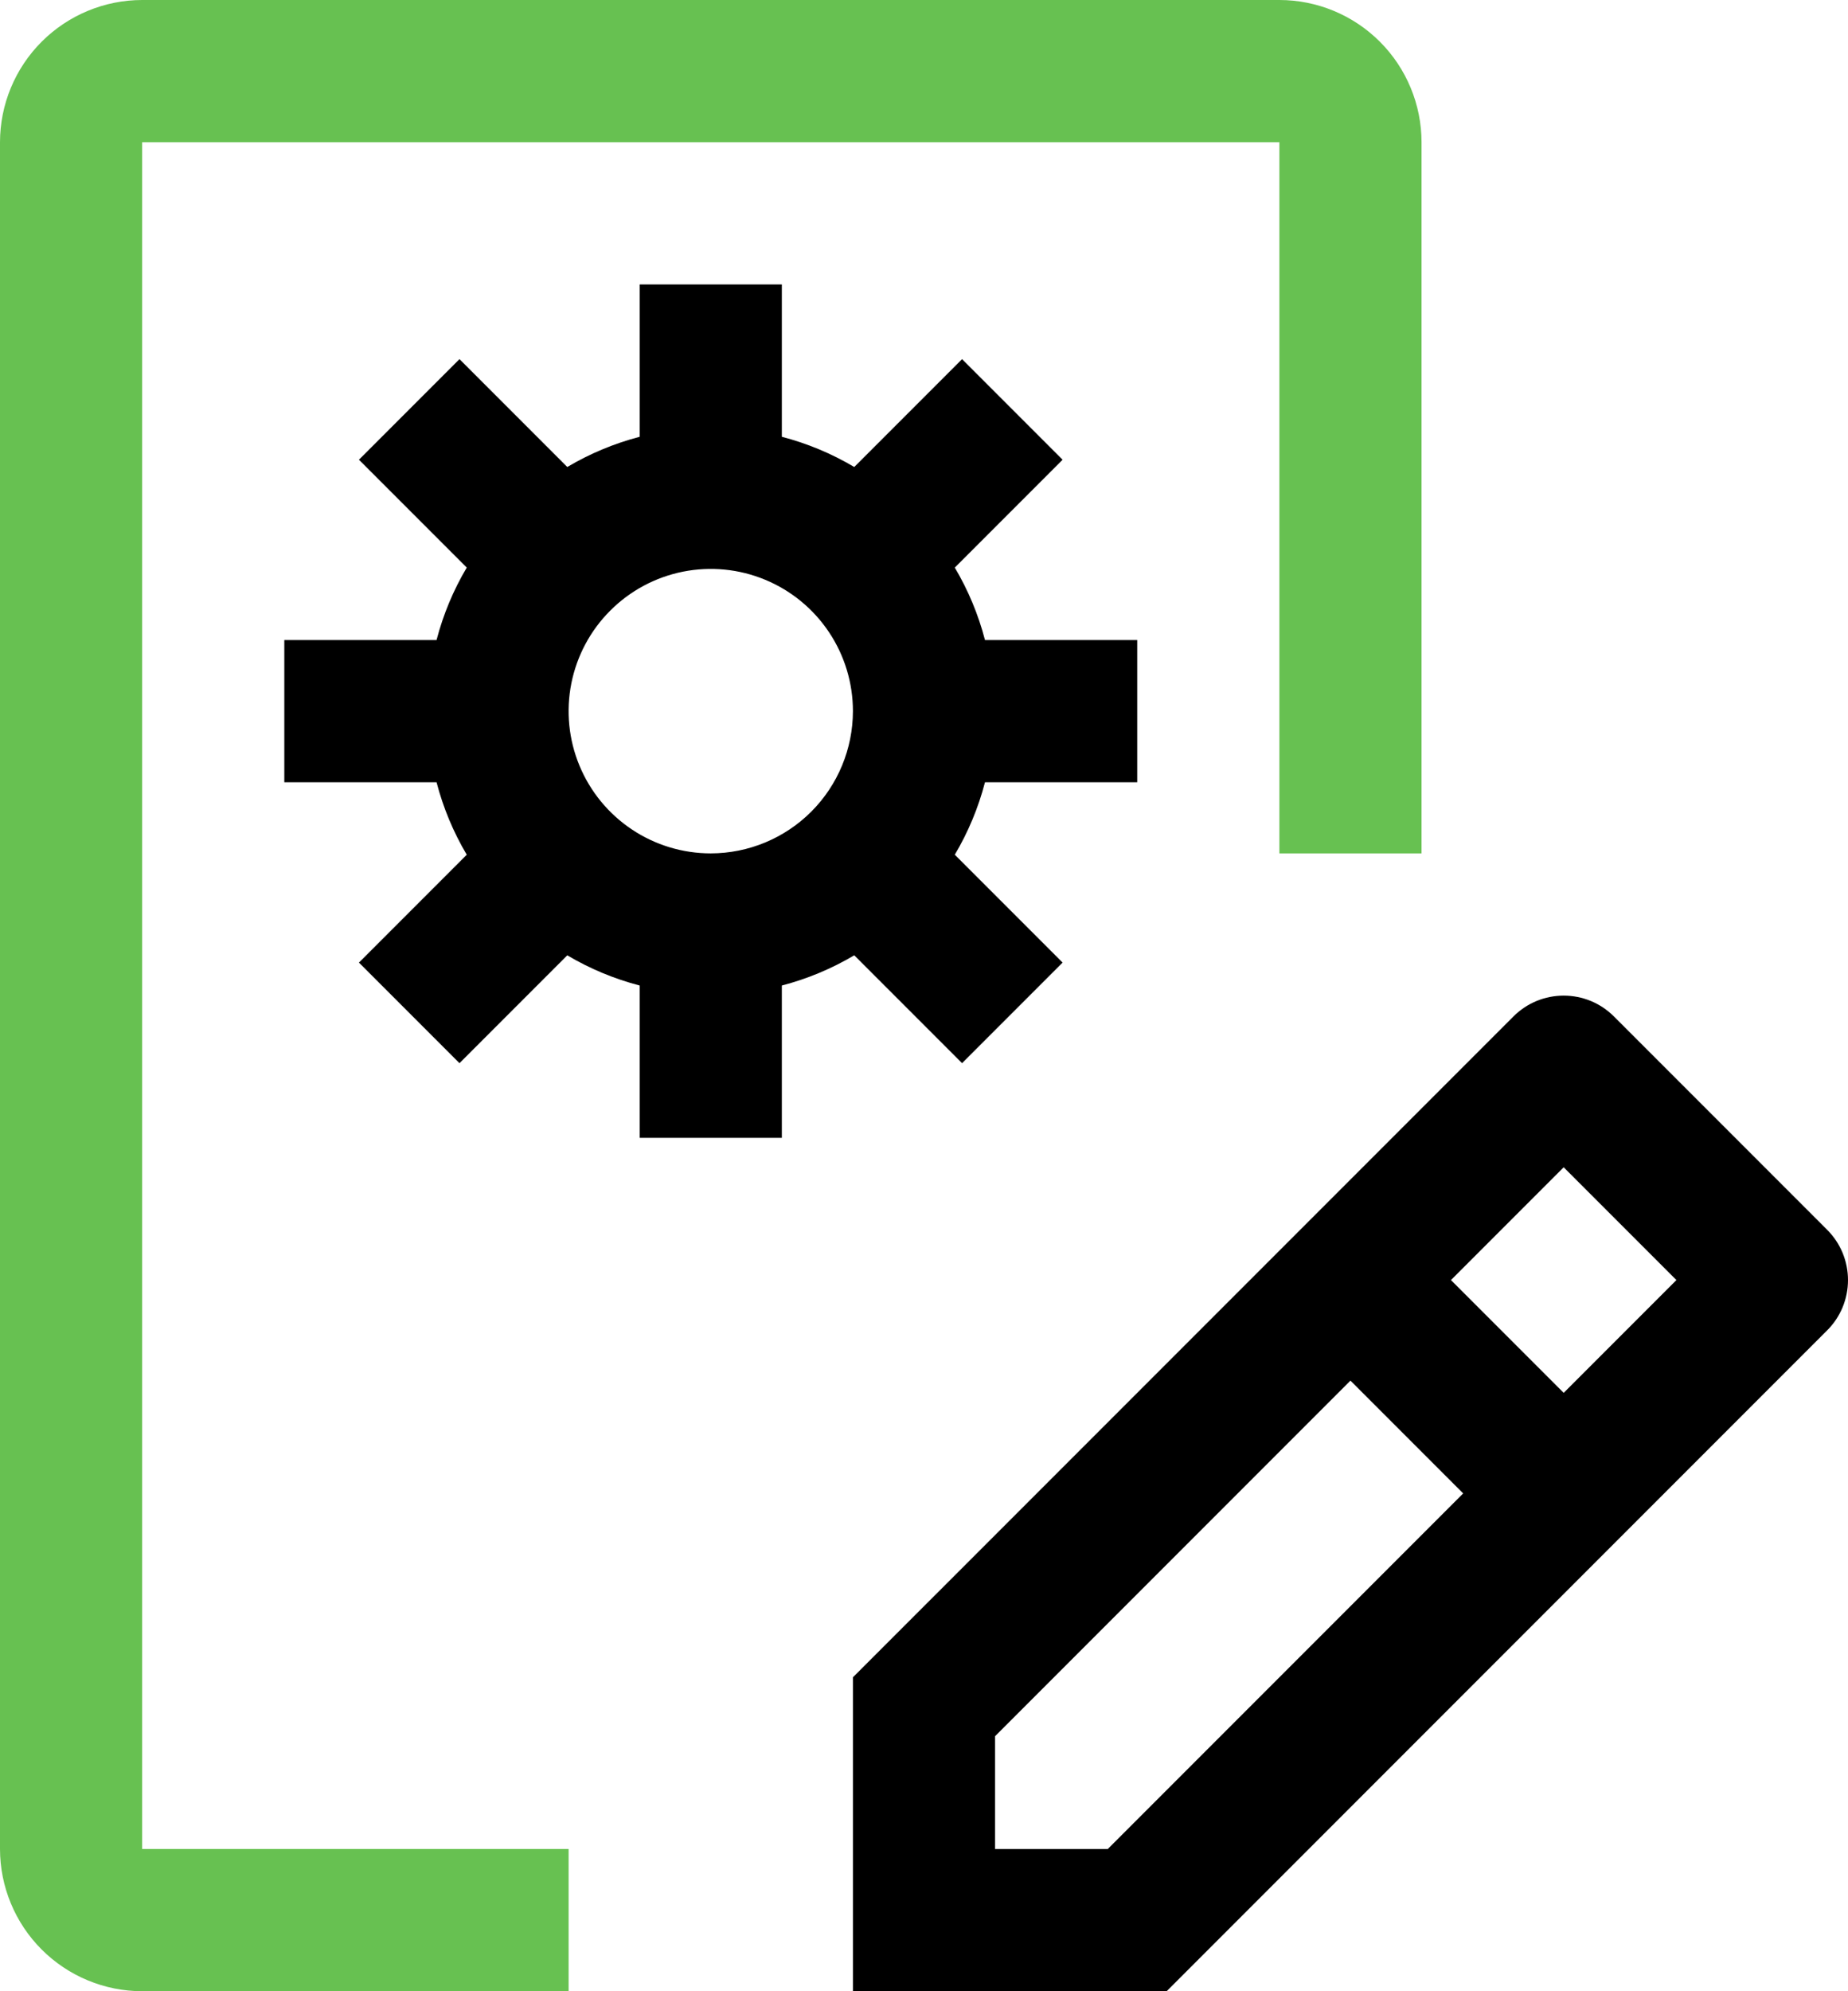
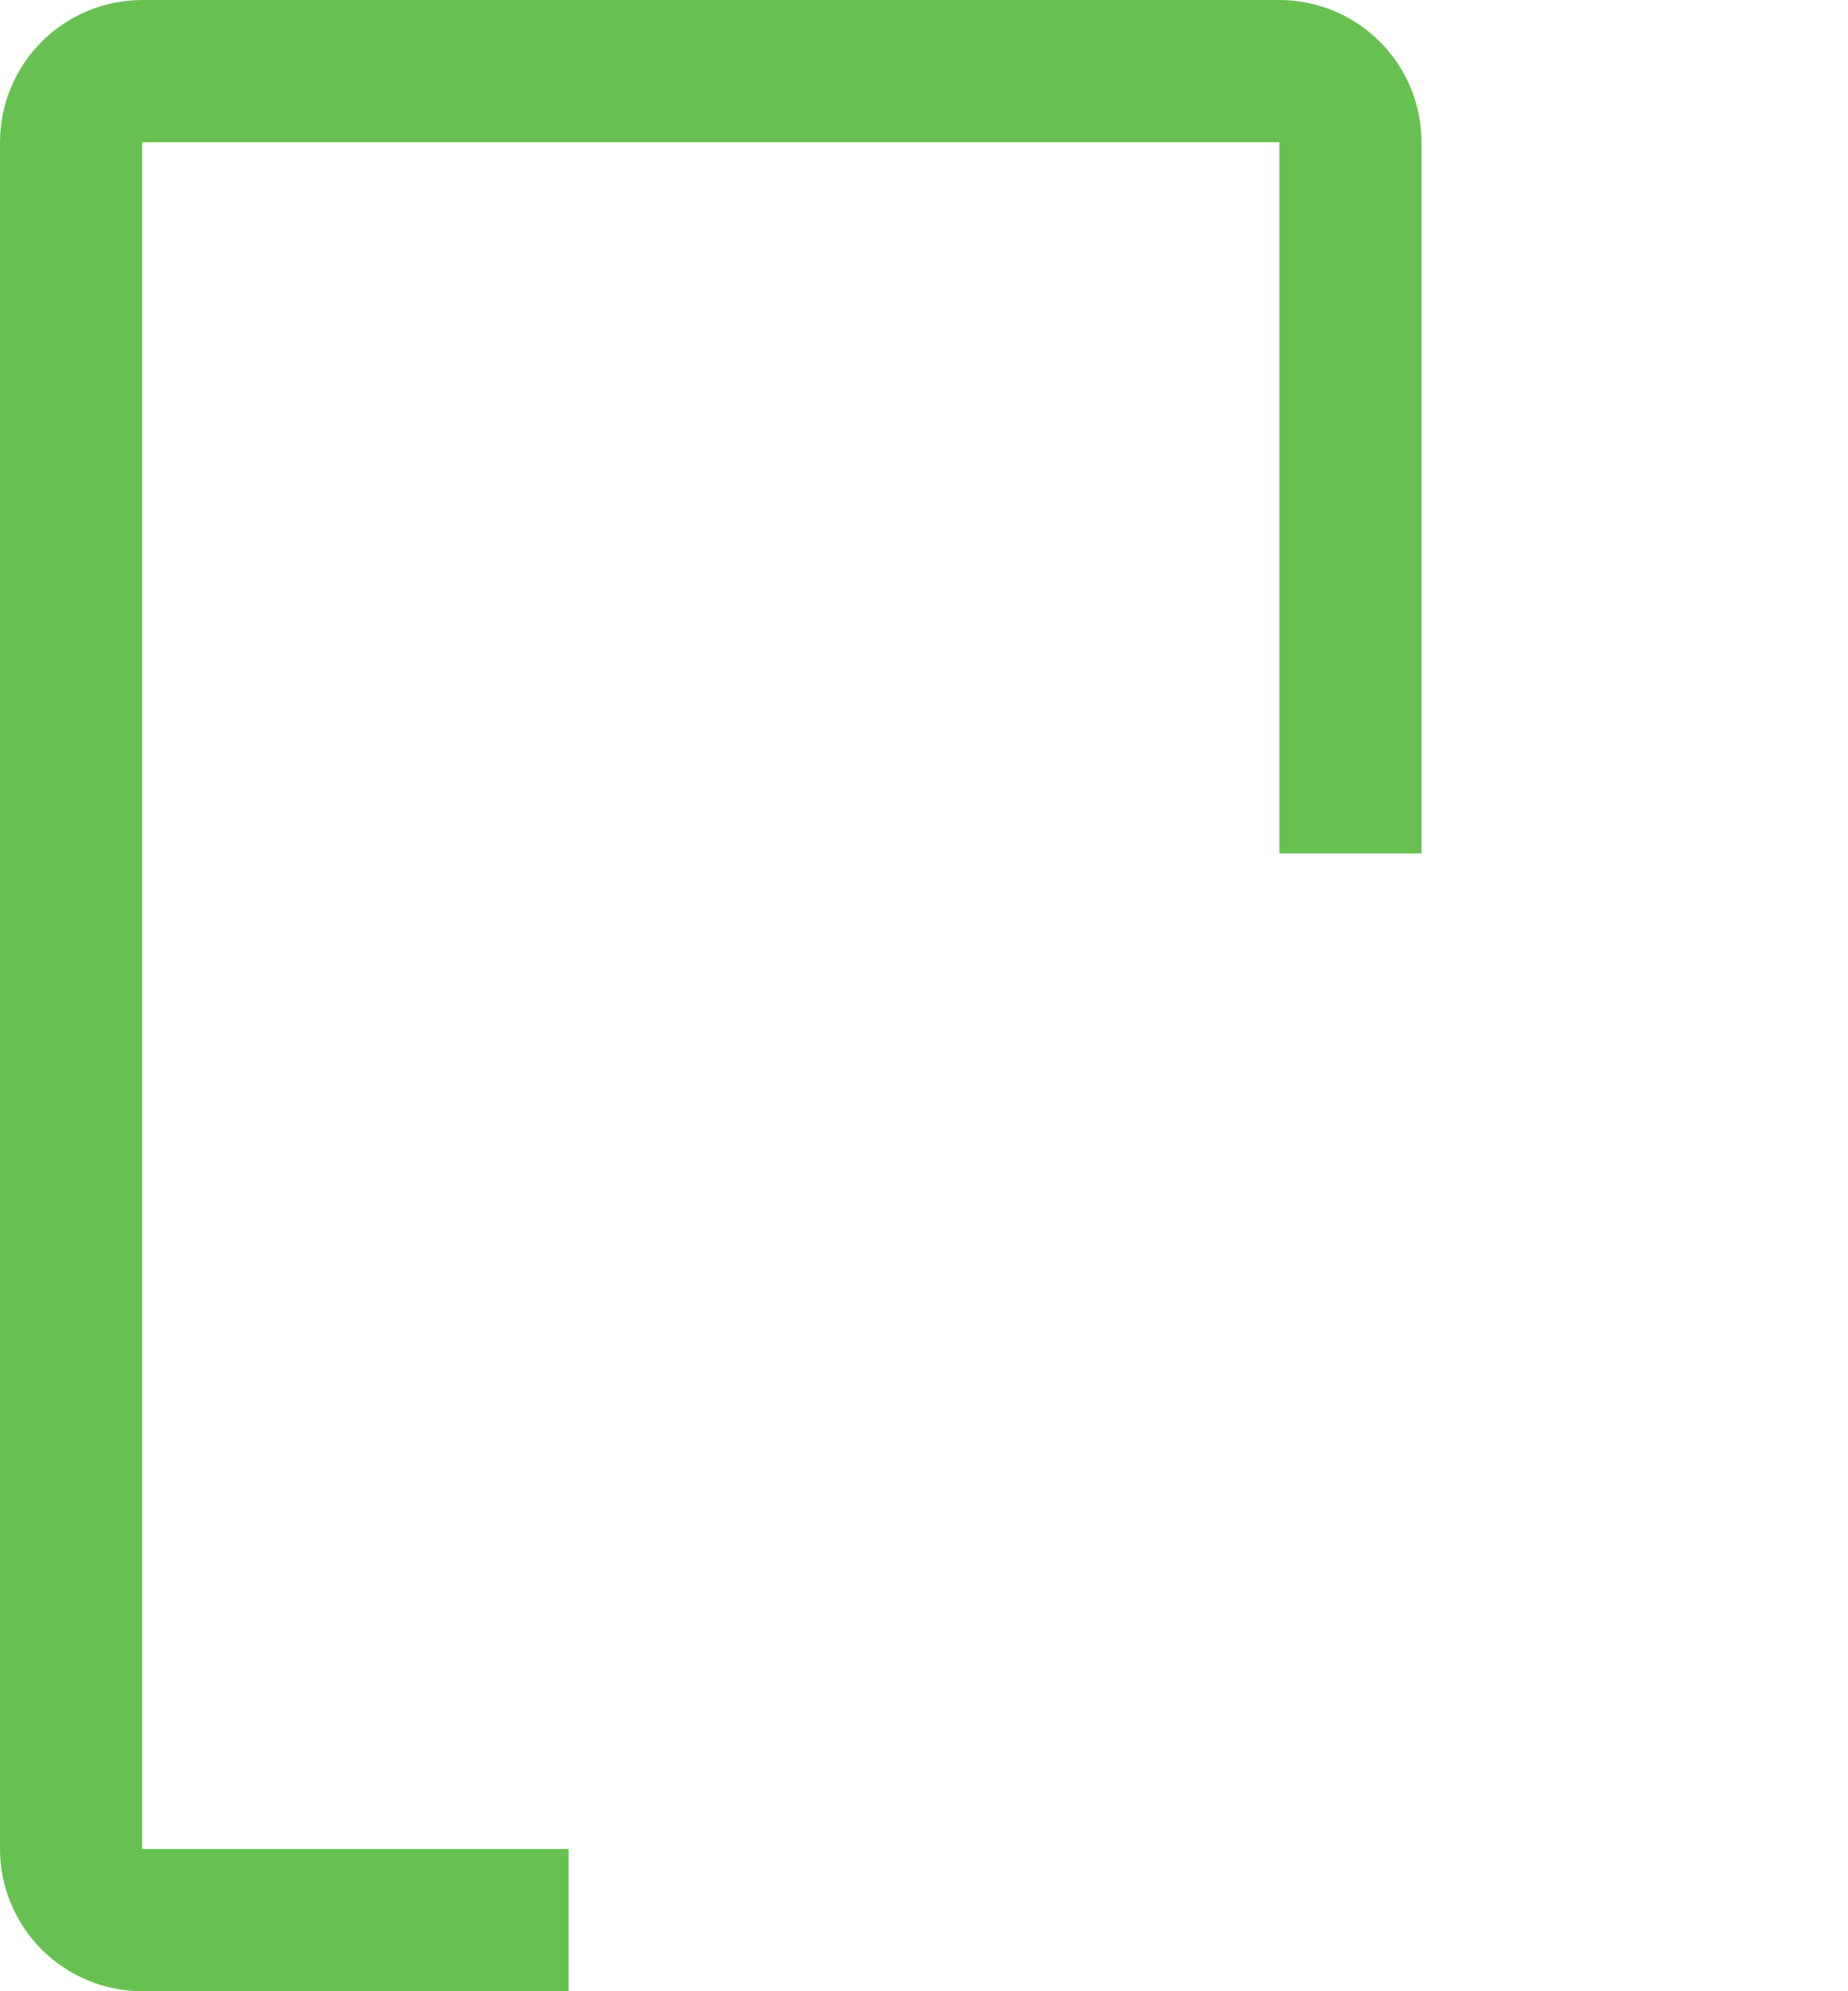
<svg xmlns="http://www.w3.org/2000/svg" width="65" height="70" viewBox="0 0 65 70" fill="none">
-   <path d="M64.267 43.233L56.767 35.733C56.535 35.5 56.26 35.316 55.957 35.19C55.653 35.065 55.328 35 55 35C54.672 35 54.347 35.065 54.043 35.19C53.74 35.316 53.465 35.5 53.233 35.733L30 58.965V70H41.035L64.267 46.768C64.5 46.536 64.684 46.26 64.81 45.957C64.935 45.654 65 45.328 65 45C65 44.672 64.935 44.347 64.81 44.043C64.684 43.74 64.5 43.465 64.267 43.233ZM38.965 65H35V61.035L47.5 48.535L51.465 52.5L38.965 65ZM55 48.965L51.035 45L55 41.035L58.965 45L55 48.965Z" fill="black" />
-   <path d="M40 27.5V22.5H34.645C34.412 21.605 34.055 20.748 33.583 19.953L37.375 16.161L33.839 12.625L30.047 16.417C29.252 15.946 28.395 15.588 27.5 15.355V10H22.5V15.355C21.605 15.588 20.748 15.946 19.953 16.417L16.161 12.625L12.625 16.161L16.417 19.953C15.945 20.748 15.588 21.605 15.355 22.5H10V27.5H15.355C15.588 28.395 15.945 29.252 16.417 30.047L12.625 33.839L16.161 37.375L19.953 33.584C20.748 34.055 21.605 34.412 22.5 34.645V40H27.5V34.645C28.395 34.412 29.252 34.054 30.047 33.583L33.839 37.375L37.375 33.839L33.583 30.047C34.055 29.252 34.412 28.395 34.645 27.5H40ZM25 30C24.011 30 23.044 29.707 22.222 29.157C21.4 28.608 20.759 27.827 20.381 26.913C20.002 26 19.903 24.994 20.096 24.024C20.289 23.055 20.765 22.164 21.465 21.465C22.164 20.765 23.055 20.289 24.024 20.096C24.994 19.903 26 20.002 26.913 20.381C27.827 20.759 28.608 21.4 29.157 22.222C29.707 23.044 30 24.011 30 25C29.998 26.326 29.471 27.596 28.534 28.534C27.596 29.471 26.326 29.998 25 30Z" fill="black" />
  <path d="M20 70H5C3.674 69.999 2.403 69.471 1.466 68.534C0.529 67.597 0.001 66.326 0 65V5C0.001 3.674 0.529 2.403 1.466 1.466C2.403 0.529 3.674 0.001 5 0H45C46.326 0.001 47.597 0.529 48.534 1.466C49.471 2.403 49.999 3.674 50 5V30H45V5H5V65H20V70Z" fill="#67C151" />
</svg>